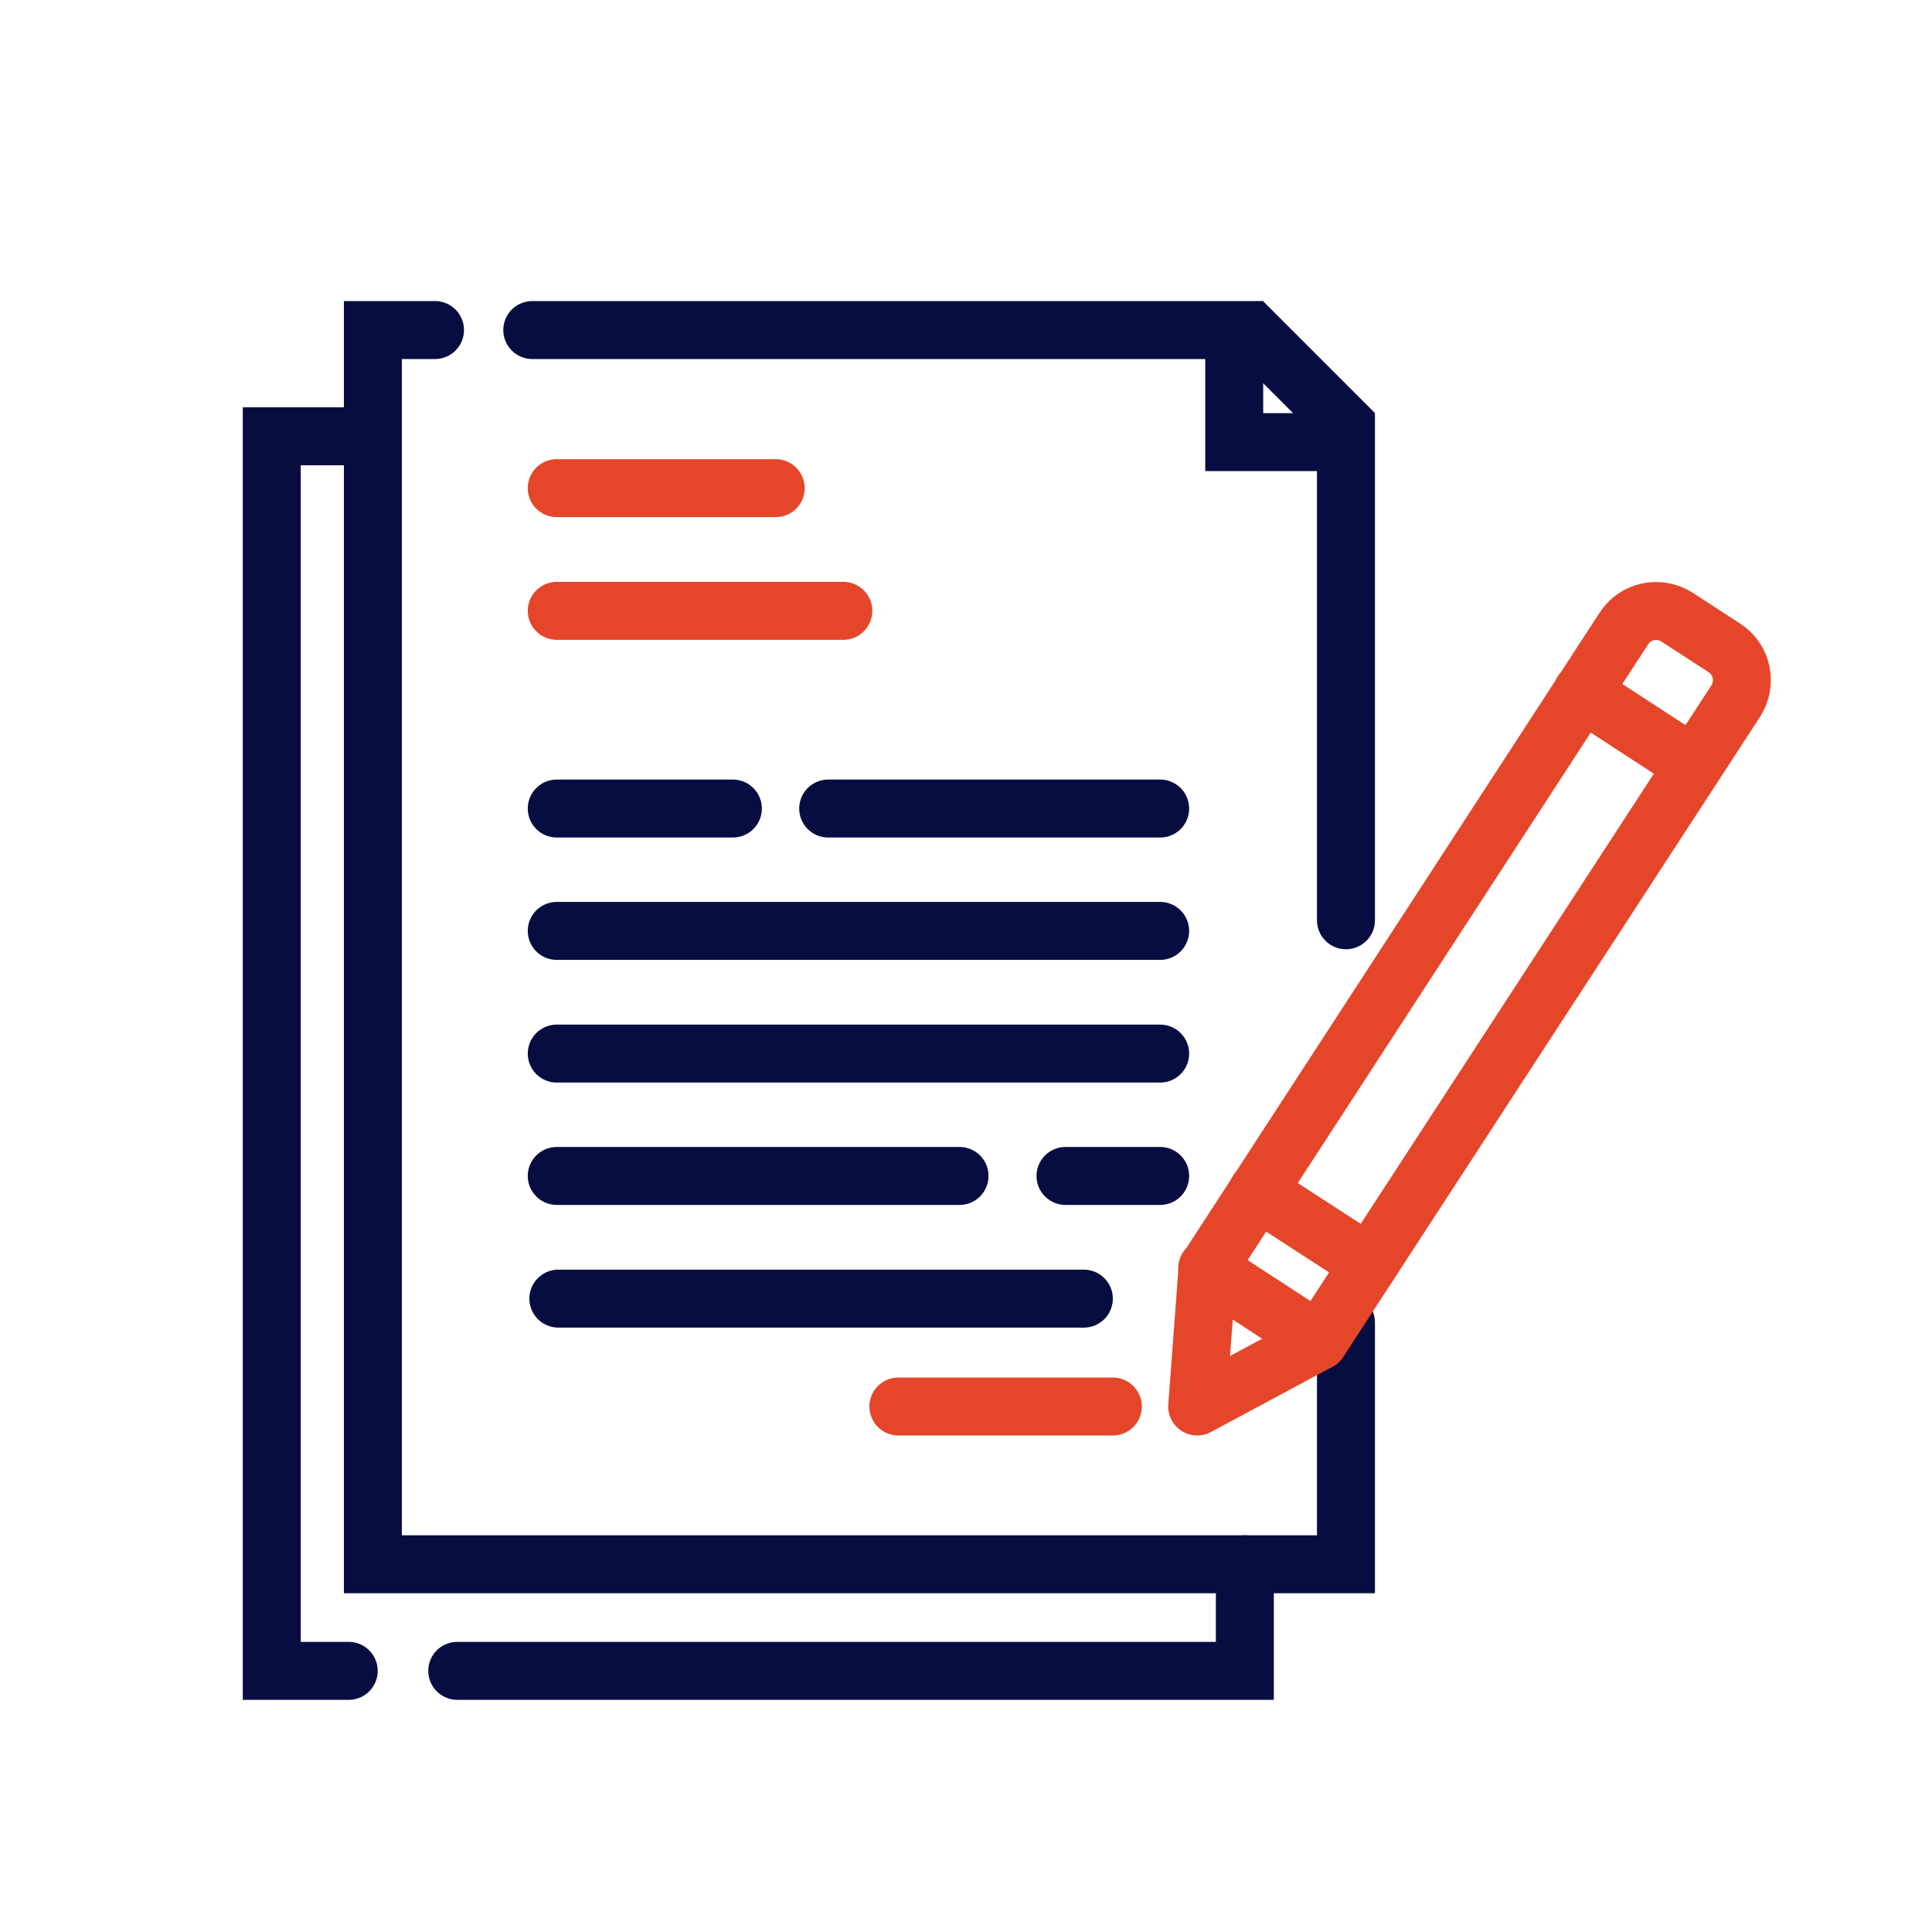
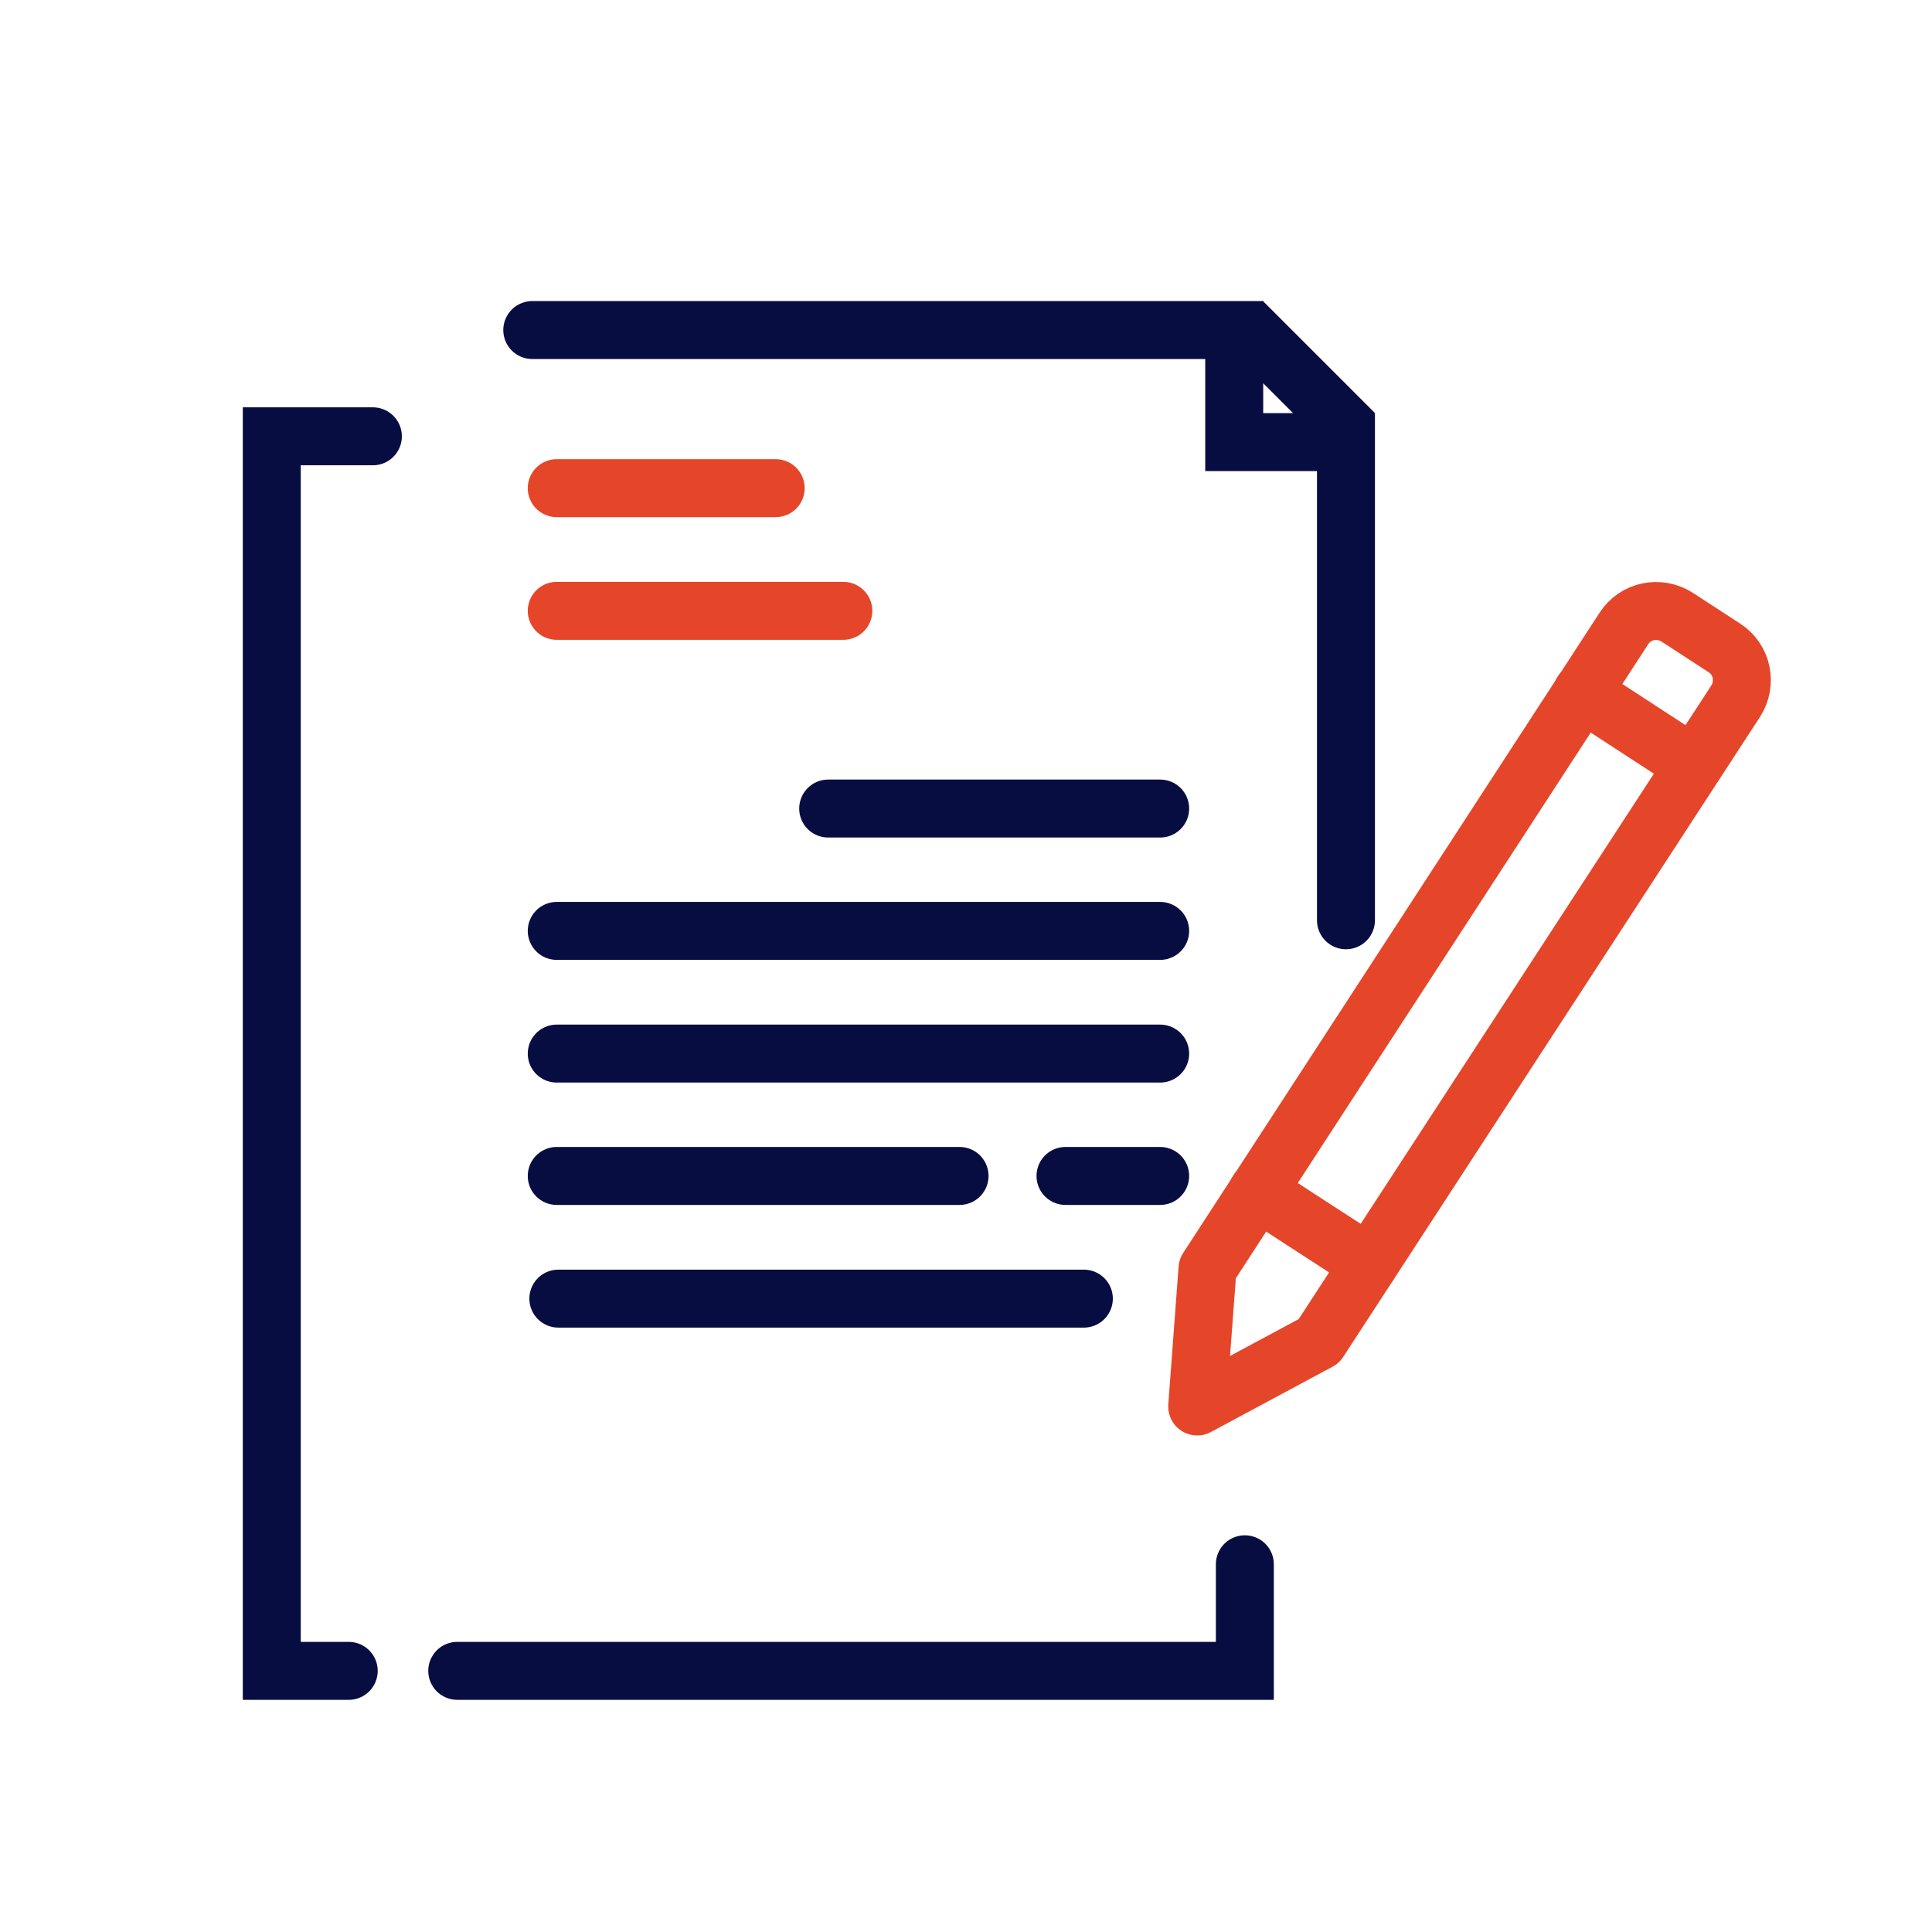
<svg xmlns="http://www.w3.org/2000/svg" version="1.1" id="Calque_1" x="0px" y="0px" viewBox="0 0 600 600" style="enable-background:new 0 0 600 600;" xml:space="preserve">
  <style type="text/css">
	.st0{fill:none;stroke:#E5462A;stroke-width:18;stroke-linecap:round;stroke-linejoin:round;stroke-miterlimit:10;}
	.st1{fill:none;stroke:#080D41;stroke-width:18;stroke-linecap:round;stroke-miterlimit:10;}
	.st2{fill:none;stroke:#080D41;stroke-width:18;stroke-miterlimit:10;}
</style>
  <line class="st0" x1="172.9" y1="189.7" x2="261.9" y2="189.7" />
  <line class="st1" x1="257.2" y1="251.1" x2="360.3" y2="251.1" />
-   <line class="st1" x1="172.9" y1="251.1" x2="227.6" y2="251.1" />
  <line class="st1" x1="172.9" y1="289.1" x2="360.3" y2="289.1" />
  <line class="st1" x1="172.9" y1="327.2" x2="360.3" y2="327.2" />
  <line class="st1" x1="330.9" y1="365.2" x2="360.3" y2="365.2" />
-   <line class="st0" x1="279" y1="436.8" x2="345.6" y2="436.8" />
  <line class="st1" x1="172.9" y1="365.2" x2="298" y2="365.2" />
  <line class="st1" x1="173.4" y1="403.3" x2="336.6" y2="403.3" />
-   <polyline class="st1" points="418,410.7 418,485.8 139.7,485.8 115.8,485.8 115.8,102.5 135.1,102.5 " />
  <polyline class="st1" points="165.3,102.5 383.3,102.5 383.3,137.3 418,137.3 418,285.8 " />
  <line class="st0" x1="172.9" y1="151.6" x2="240.9" y2="151.6" />
  <line class="st2" x1="385.8" y1="99.8" x2="420.6" y2="134.6" />
  <polyline class="st1" points="108.3,518.9 84.4,518.9 84.4,135.5 115.8,135.5 " />
  <polyline class="st1" points="386.6,485.8 386.6,518.9 142,518.9 " />
  <path class="st0" d="M409.6,416.5l-37.8,20.3l3.2-42.8l129.3-198.8c3.6-5.6,11-7.1,16.6-3.5l14.6,9.5c5.6,3.6,7.1,11,3.5,16.6  L409.6,416.5z" />
-   <line class="st0" x1="374.9" y1="393.9" x2="409.6" y2="416.5" />
  <line class="st0" x1="390.5" y1="370" x2="425.2" y2="392.5" />
  <line class="st0" x1="491.3" y1="215" x2="526" y2="237.6" />
</svg>